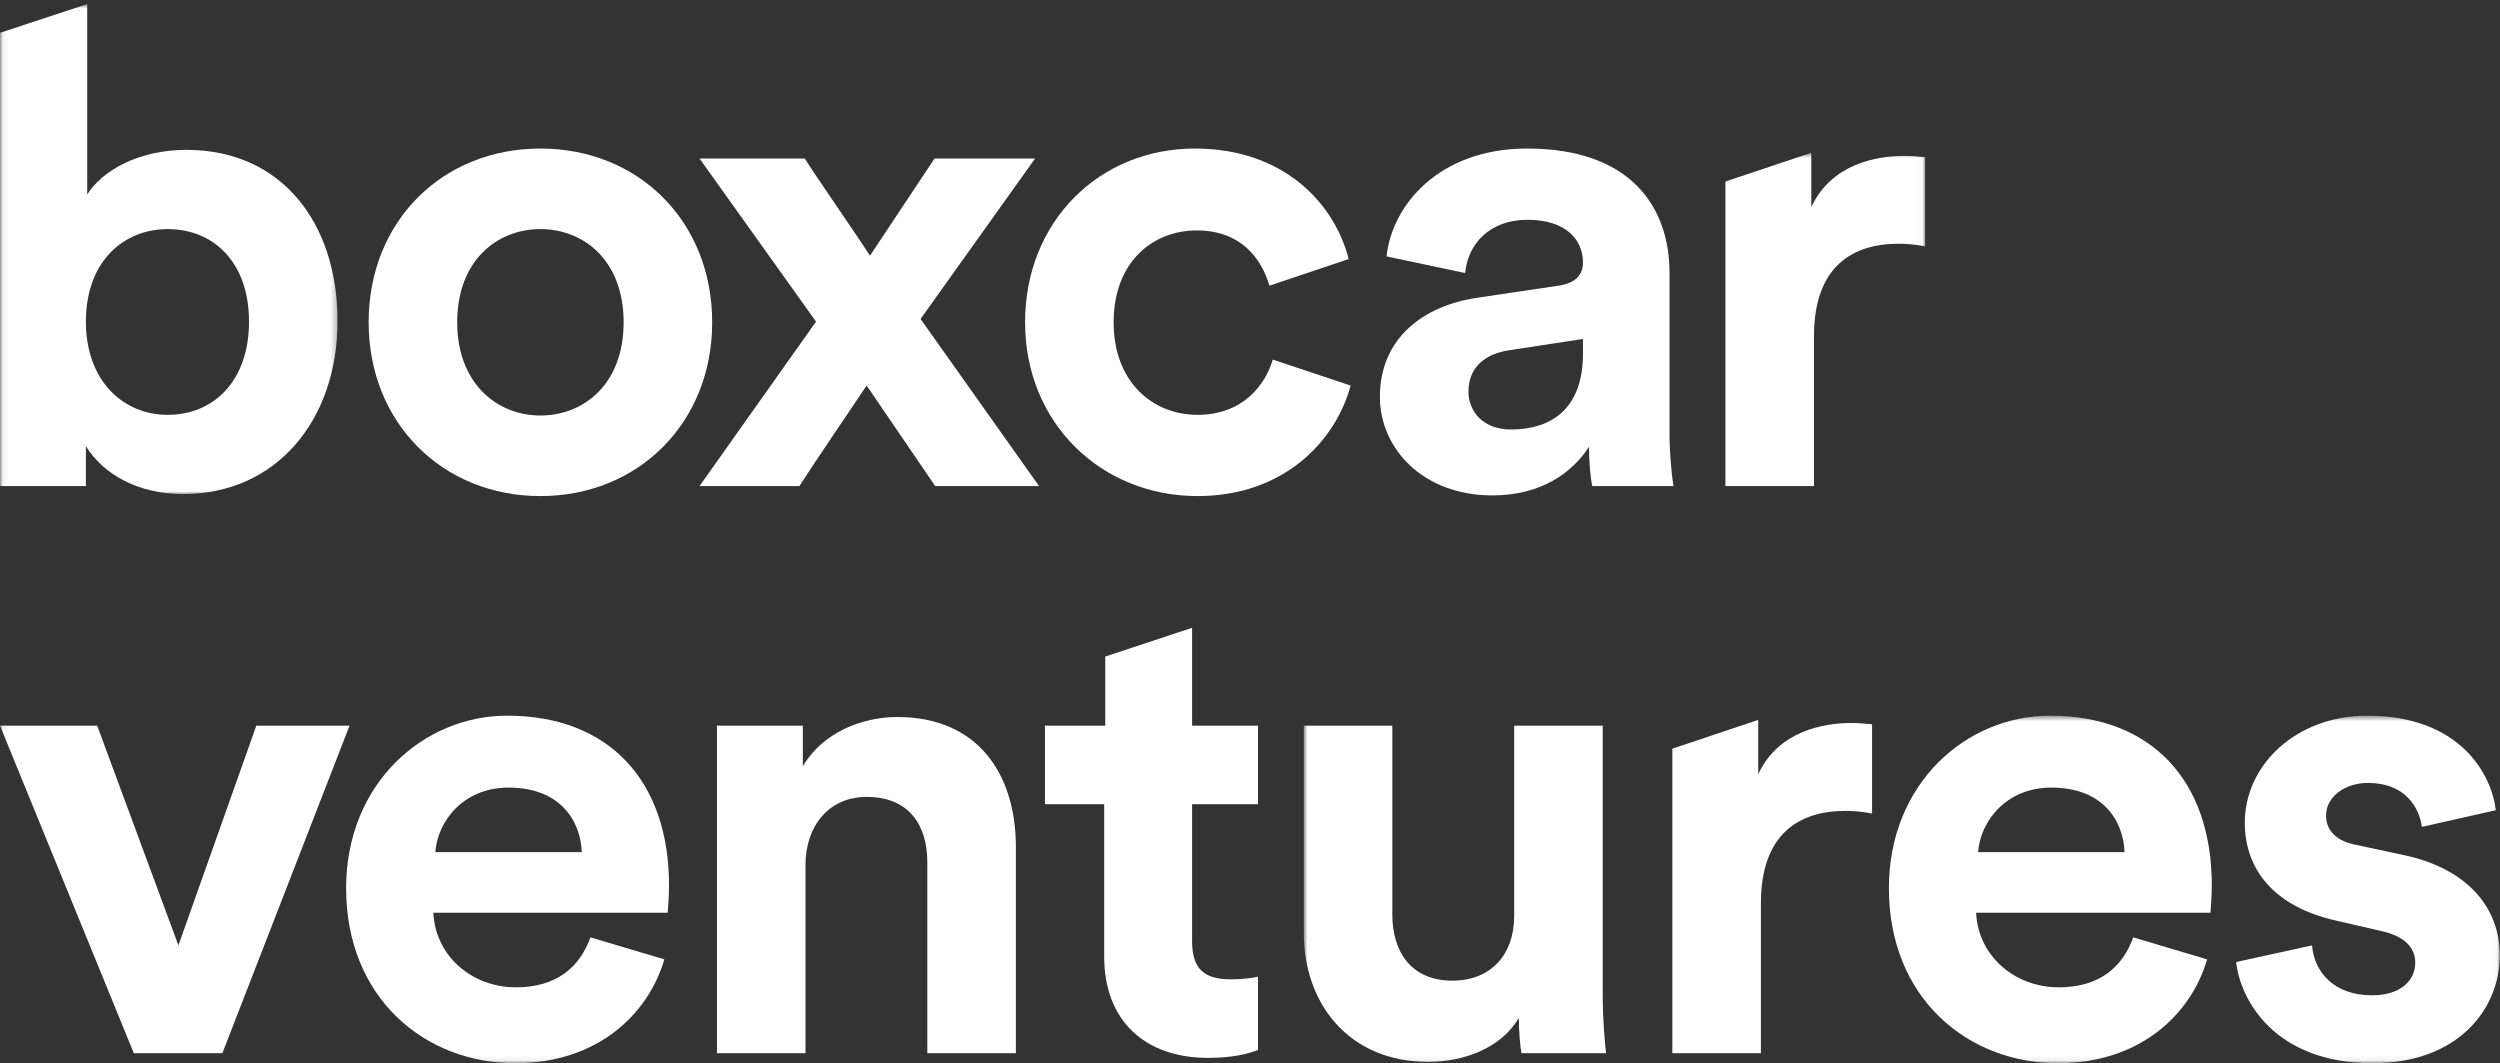
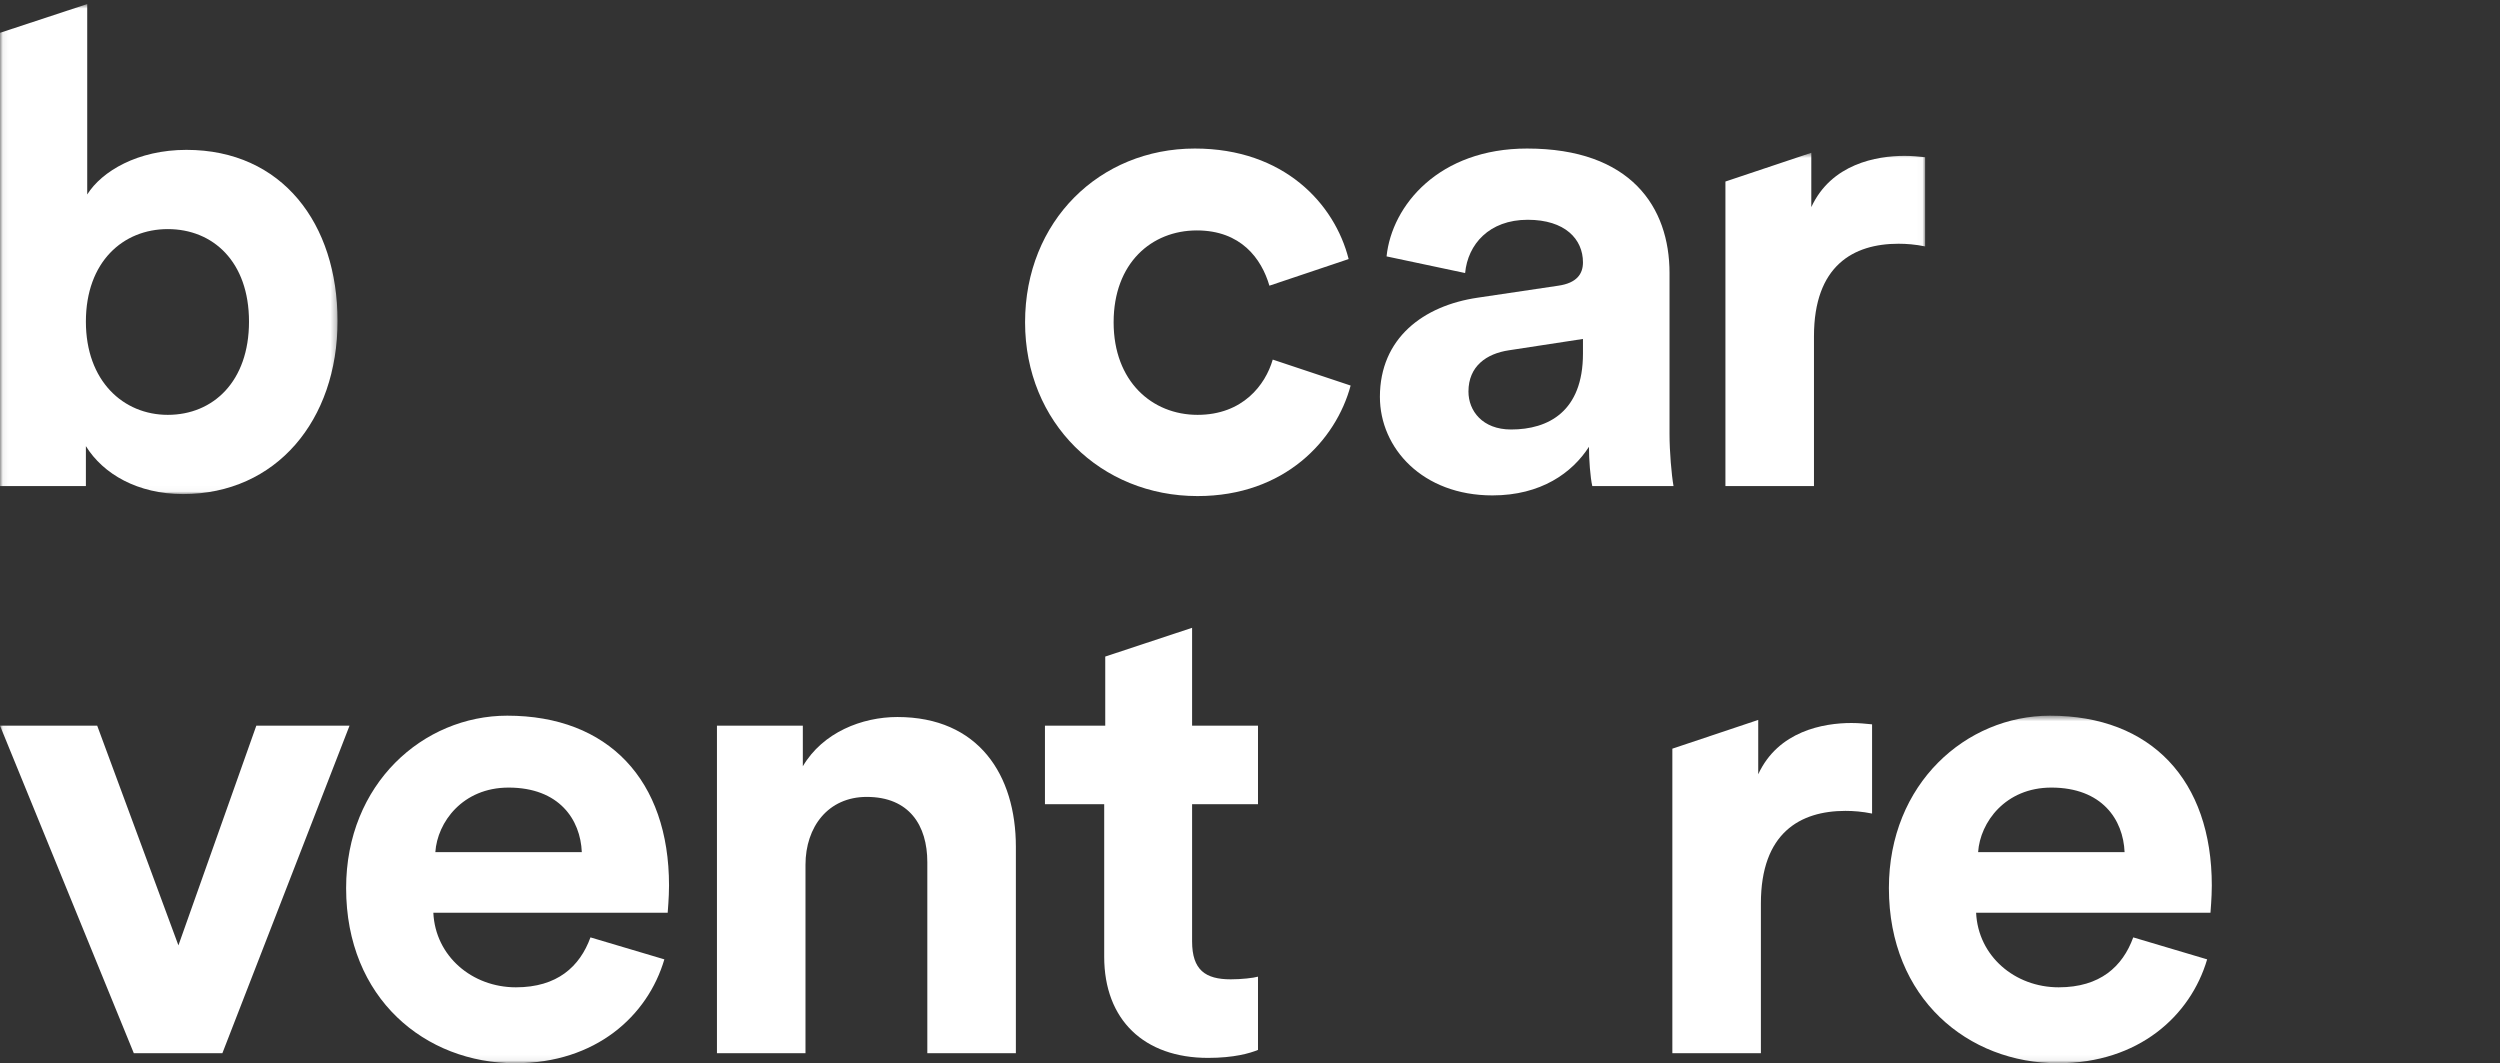
<svg xmlns="http://www.w3.org/2000/svg" xmlns:xlink="http://www.w3.org/1999/xlink" width="435px" height="185px" viewBox="0 0 435 185" version="1.1">
  <rect x="0" y="0" width="435" height="185" fill="#333333" stroke="none" />
  <title>boxcar-ventures-logo-inverse</title>
  <desc>Created with Sketch.</desc>
  <defs>
    <polygon id="path-1" points="29.396 0.707 0.06 0.707 0.06 85.969 58.733 85.969 58.733 0.707" />
    <polygon id="path-3" points="0.06 0.582 0.06 158.94 334.977 158.94 334.977 0.582" />
    <polygon id="path-5" points="208.965 60.94 0.858 60.94 0.858 0.528 208.965 0.528" />
  </defs>
  <g id="Base-Pages" stroke="none" stroke-width="1" fill="none" fill-rule="evenodd">
    <g id="boxcar-ventures-logo-inverse">
      <g id="Group-3">
        <mask id="mask-2" fill="white">
          <use xlink:href="#path-1" />
        </mask>
        <g id="Clip-2" />
        <path d="M29.194,39.863 C21.432,39.863 14.944,45.539 14.944,55.965 C14.944,66.275 21.432,72.184 29.194,72.184 C37.071,72.184 43.327,66.392 43.327,55.965 C43.327,45.539 37.071,39.863 29.194,39.863 Z M0,84.579 L0,5.711 L15.176,0.707 L15.176,33.839 C17.725,29.784 23.979,26.077 32.436,26.077 C49.118,26.077 58.733,38.937 58.733,55.85 C58.733,73.11 48.075,85.969 31.858,85.969 C23.979,85.969 17.956,82.494 14.944,77.628 L14.944,84.579 L0,84.579 L0,84.579 Z" id="Fill-1" fill="#FFFFFF" mask="url(#mask-2)" />
      </g>
-       <path d="M108.513,56.081 C108.513,45.308 101.562,39.863 94.033,39.863 C86.502,39.863 79.552,45.308 79.552,56.081 C79.552,66.739 86.502,72.3 94.033,72.3 C101.562,72.3 108.513,66.855 108.513,56.081 Z M123.92,56.081 C123.92,73.573 111.062,86.316 94.033,86.316 C77.003,86.316 64.144,73.573 64.144,56.081 C64.144,38.473 77.003,25.846 94.033,25.846 C111.062,25.846 123.92,38.473 123.92,56.081 L123.92,56.081 Z" id="Fill-4" fill="#FFFFFF" />
-       <path d="M141.99,55.965 L121.717,27.583 L140.02,27.583 C141.99,30.711 149.404,41.369 151.374,44.497 L162.61,27.583 L180.103,27.583 L160.177,55.502 L180.797,84.579 L162.726,84.579 L150.794,67.086 C148.708,70.214 141.063,81.451 139.093,84.579 L121.717,84.579 L141.99,55.965" id="Fill-5" fill="#FFFFFF" />
      <path d="M193.77,56.081 C193.77,66.392 200.489,72.184 208.367,72.184 C216.244,72.184 220.183,66.971 221.457,62.568 L235.011,67.086 C232.462,76.586 223.542,86.316 208.367,86.316 C191.569,86.316 178.363,73.573 178.363,56.081 C178.363,38.473 191.337,25.846 207.903,25.846 C223.426,25.846 232.231,35.461 234.664,45.076 L220.877,49.71 C219.488,44.96 215.896,40.095 208.25,40.095 C200.374,40.095 193.77,45.771 193.77,56.081" id="Fill-6" fill="#FFFFFF" />
      <path d="M275.436,61.525 L275.436,58.978 L262.578,60.946 C258.639,61.525 255.511,63.727 255.511,68.129 C255.511,71.488 257.944,74.732 262.925,74.732 C269.413,74.732 275.436,71.605 275.436,61.525 Z M257.133,51.795 L271.15,49.71 C274.394,49.246 275.436,47.624 275.436,45.655 C275.436,41.601 272.309,38.241 265.822,38.241 C259.102,38.241 255.395,42.527 254.932,47.509 L241.262,44.612 C242.189,35.692 250.414,25.846 265.706,25.846 C283.777,25.846 290.497,36.04 290.497,47.509 L290.497,75.543 C290.497,78.555 290.844,82.609 291.191,84.579 L277.058,84.579 C276.71,83.073 276.479,79.945 276.479,77.744 C273.583,82.262 268.138,86.201 259.681,86.201 C247.518,86.201 240.104,77.976 240.104,69.056 C240.104,58.861 247.633,53.185 257.133,51.795 L257.133,51.795 Z" id="Fill-7" fill="#FFFFFF" />
      <g id="Group-12" transform="translate(0, 26)">
        <mask id="mask-4" fill="white">
          <use xlink:href="#path-3" />
        </mask>
        <g id="Clip-9" />
        <path d="M334.977,16.875 C333.24,16.527 331.734,16.411 330.343,16.411 C322.466,16.411 315.631,20.234 315.631,32.514 L315.631,58.579 L300.224,58.579 L300.224,5.586 L315.167,0.582 L315.167,10.04 C318.643,2.51 326.52,1.12 331.386,1.12 C332.661,1.12 333.819,1.235 334.977,1.352 L334.977,16.875" id="Fill-8" fill="#FFFFFF" mask="url(#mask-4)" />
        <polyline id="Fill-10" fill="#FFFFFF" mask="url(#mask-4)" points="38.692 157.262 23.286 157.262 0 100.267 16.913 100.267 31.045 138.495 44.6 100.267 60.819 100.267 38.692 157.262" />
        <path d="M101.235,122.276 C101.002,116.601 97.295,111.04 88.491,111.04 C80.499,111.04 76.096,117.063 75.749,122.276 L101.235,122.276 Z M115.598,140.928 C112.704,150.774 103.667,159 89.649,159 C74.01,159 60.225,147.763 60.225,128.532 C60.225,110.345 73.663,98.528 88.26,98.528 C105.868,98.528 116.411,109.766 116.411,128.069 C116.411,130.27 116.178,132.587 116.178,132.818 L75.401,132.818 C75.749,140.349 82.12,145.793 89.766,145.793 C96.948,145.793 100.887,142.202 102.741,137.104 L115.598,140.928 L115.598,140.928 Z" id="Fill-11" fill="#FFFFFF" mask="url(#mask-4)" />
      </g>
      <path d="M140.155,183.262 L124.749,183.262 L124.749,126.267 L139.692,126.267 L139.692,133.333 C143.167,127.425 150.002,124.761 156.141,124.761 C170.274,124.761 176.762,134.839 176.762,147.35 L176.762,183.262 L161.354,183.262 L161.354,150.015 C161.354,143.643 158.227,138.662 150.813,138.662 C144.094,138.662 140.155,143.875 140.155,150.478 L140.155,183.262" id="Fill-13" fill="#FFFFFF" />
      <path d="M207.424,126.267 L218.891,126.267 L218.891,139.936 L207.424,139.936 L207.424,163.8 C207.424,168.781 209.741,170.403 214.143,170.403 C215.997,170.403 218.081,170.172 218.891,169.939 L218.891,182.683 C217.502,183.262 214.721,184.073 210.204,184.073 C199.083,184.073 192.131,177.47 192.131,166.465 L192.131,139.936 L181.821,139.936 L181.821,126.267 L192.313,126.267 L192.313,114.241 L207.424,109.237 L207.424,126.267" id="Fill-14" fill="#FFFFFF" />
      <g id="Group-19" transform="translate(226, 124)">
        <mask id="mask-6" fill="white">
          <use xlink:href="#path-5" />
        </mask>
        <g id="Clip-16" />
-         <path d="M38.276,53.122 C35.149,58.451 28.545,60.768 22.522,60.768 C8.737,60.768 0.858,50.689 0.858,38.294 L0.858,2.267 L16.266,2.267 L16.266,35.166 C16.266,41.538 19.51,46.635 26.692,46.635 C33.528,46.635 37.465,42.001 37.465,35.397 L37.465,2.267 L52.874,2.267 L52.874,48.952 C52.874,53.353 53.221,57.293 53.452,59.262 L38.741,59.262 C38.508,58.103 38.276,55.439 38.276,53.122" id="Fill-15" fill="#FFFFFF" mask="url(#mask-6)" />
        <path d="M143.678,24.276 C143.446,18.601 139.739,13.04 130.936,13.04 C122.942,13.04 118.54,19.063 118.192,24.276 L143.678,24.276 Z M158.043,42.928 C155.147,52.774 146.112,61 132.094,61 C116.456,61 102.668,49.763 102.668,30.532 C102.668,12.345 116.108,0.528 130.704,0.528 C148.313,0.528 158.854,11.766 158.854,30.069 C158.854,32.27 158.622,34.587 158.622,34.818 L117.844,34.818 C118.192,42.349 124.565,47.793 132.209,47.793 C139.393,47.793 143.331,44.202 145.184,39.104 L158.043,42.928 L158.043,42.928 Z" id="Fill-17" fill="#FFFFFF" mask="url(#mask-6)" />
-         <path d="M176.297,40.495 C176.645,45.013 180.004,49.184 186.723,49.184 C191.821,49.184 194.252,46.519 194.252,43.507 C194.252,40.958 192.516,38.873 188.114,37.946 L180.584,36.209 C169.579,33.776 164.596,27.173 164.596,19.18 C164.596,8.985 173.633,0.528 185.913,0.528 C202.131,0.528 207.575,10.839 208.27,16.978 L195.413,19.875 C194.948,16.516 192.516,12.228 186.028,12.228 C181.973,12.228 178.731,14.662 178.731,17.905 C178.731,20.686 180.815,22.423 183.944,23.003 L192.053,24.74 C203.29,27.057 208.965,33.892 208.965,42.232 C208.965,51.5 201.784,61 186.838,61 C169.694,61 163.786,49.879 163.09,43.392 L176.297,40.495" id="Fill-18" fill="#FFFFFF" mask="url(#mask-6)" />
      </g>
      <path d="M325.741,141.558 C324.004,141.21 322.499,141.094 321.108,141.094 C313.231,141.094 306.395,144.917 306.395,157.196 L306.395,183.262 L290.989,183.262 L290.989,130.269 L305.932,125.265 L305.932,134.723 C309.407,127.192 317.284,125.803 322.151,125.803 C323.424,125.803 324.583,125.918 325.741,126.034 L325.741,141.558" id="Fill-20" fill="#FFFFFF" />
    </g>
  </g>
</svg>